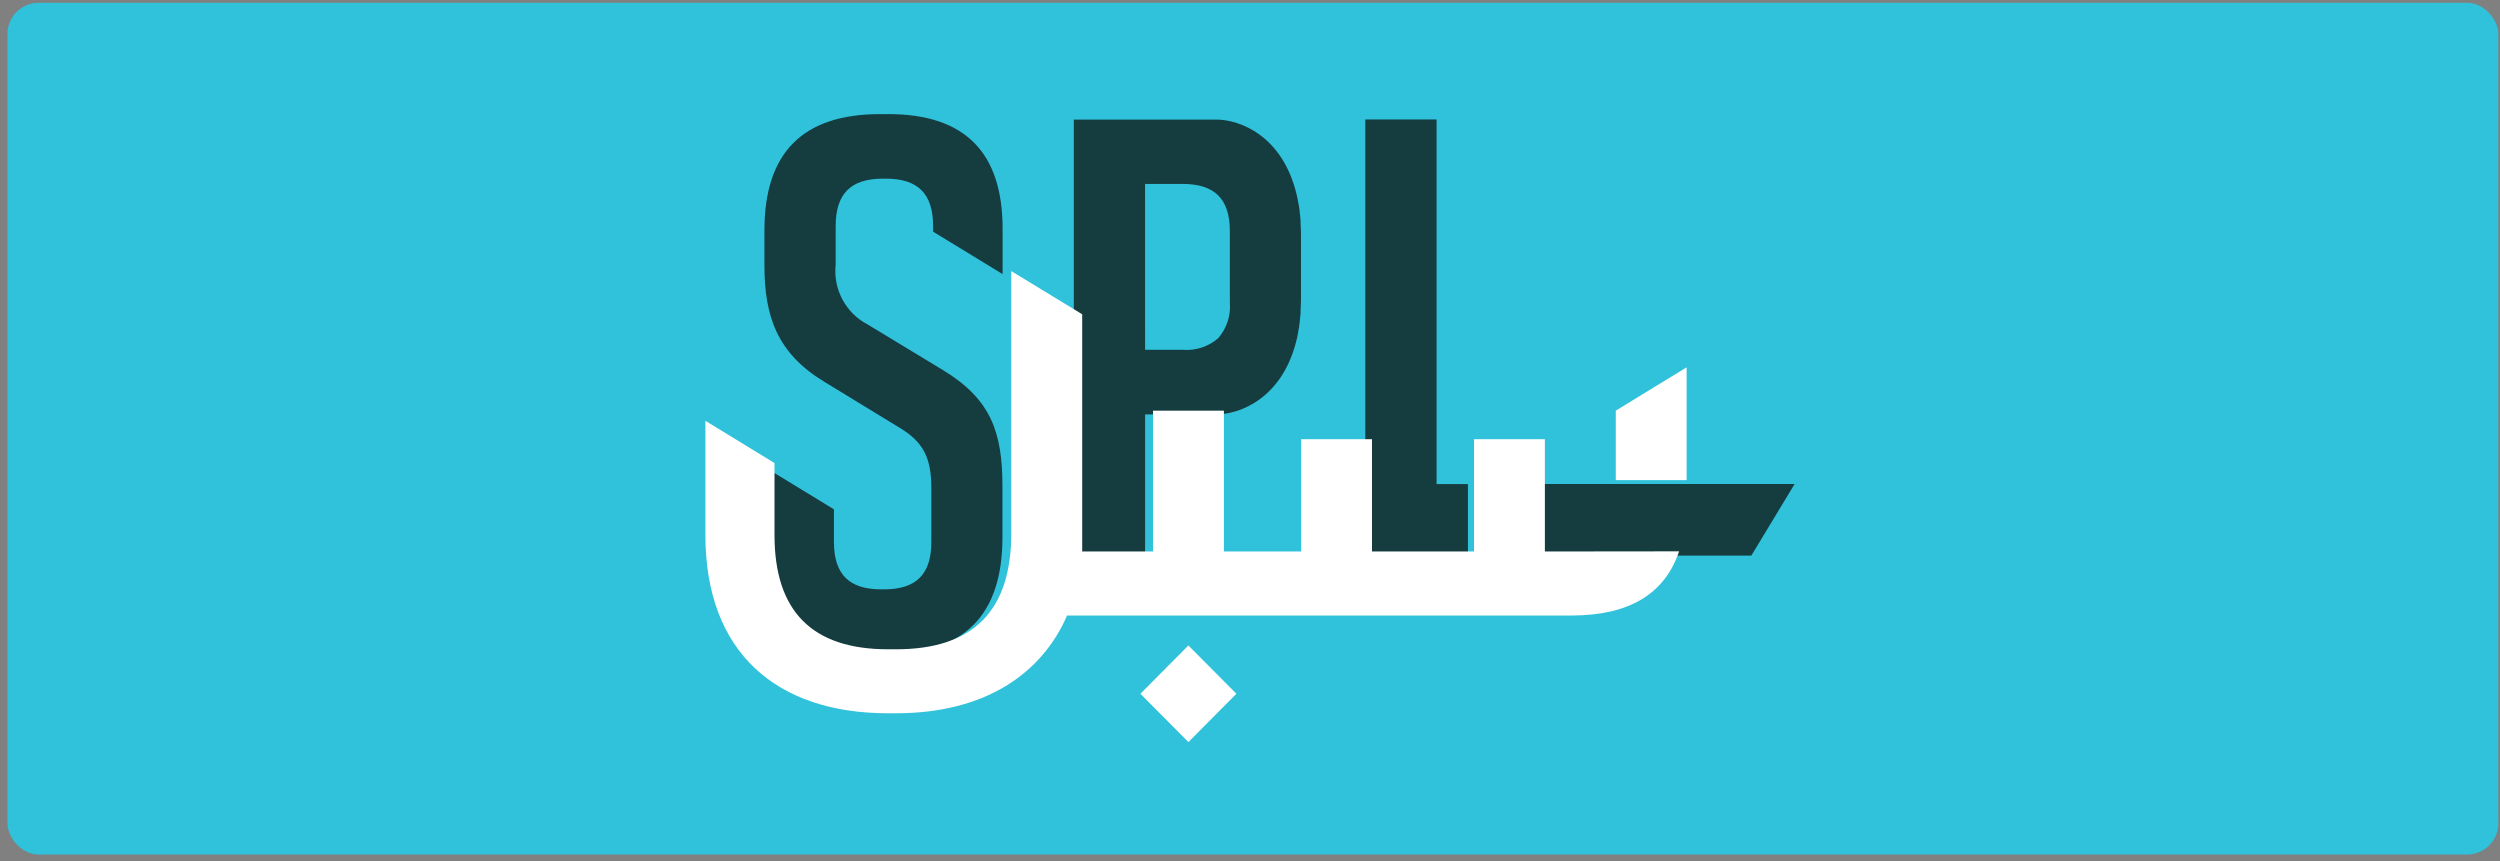
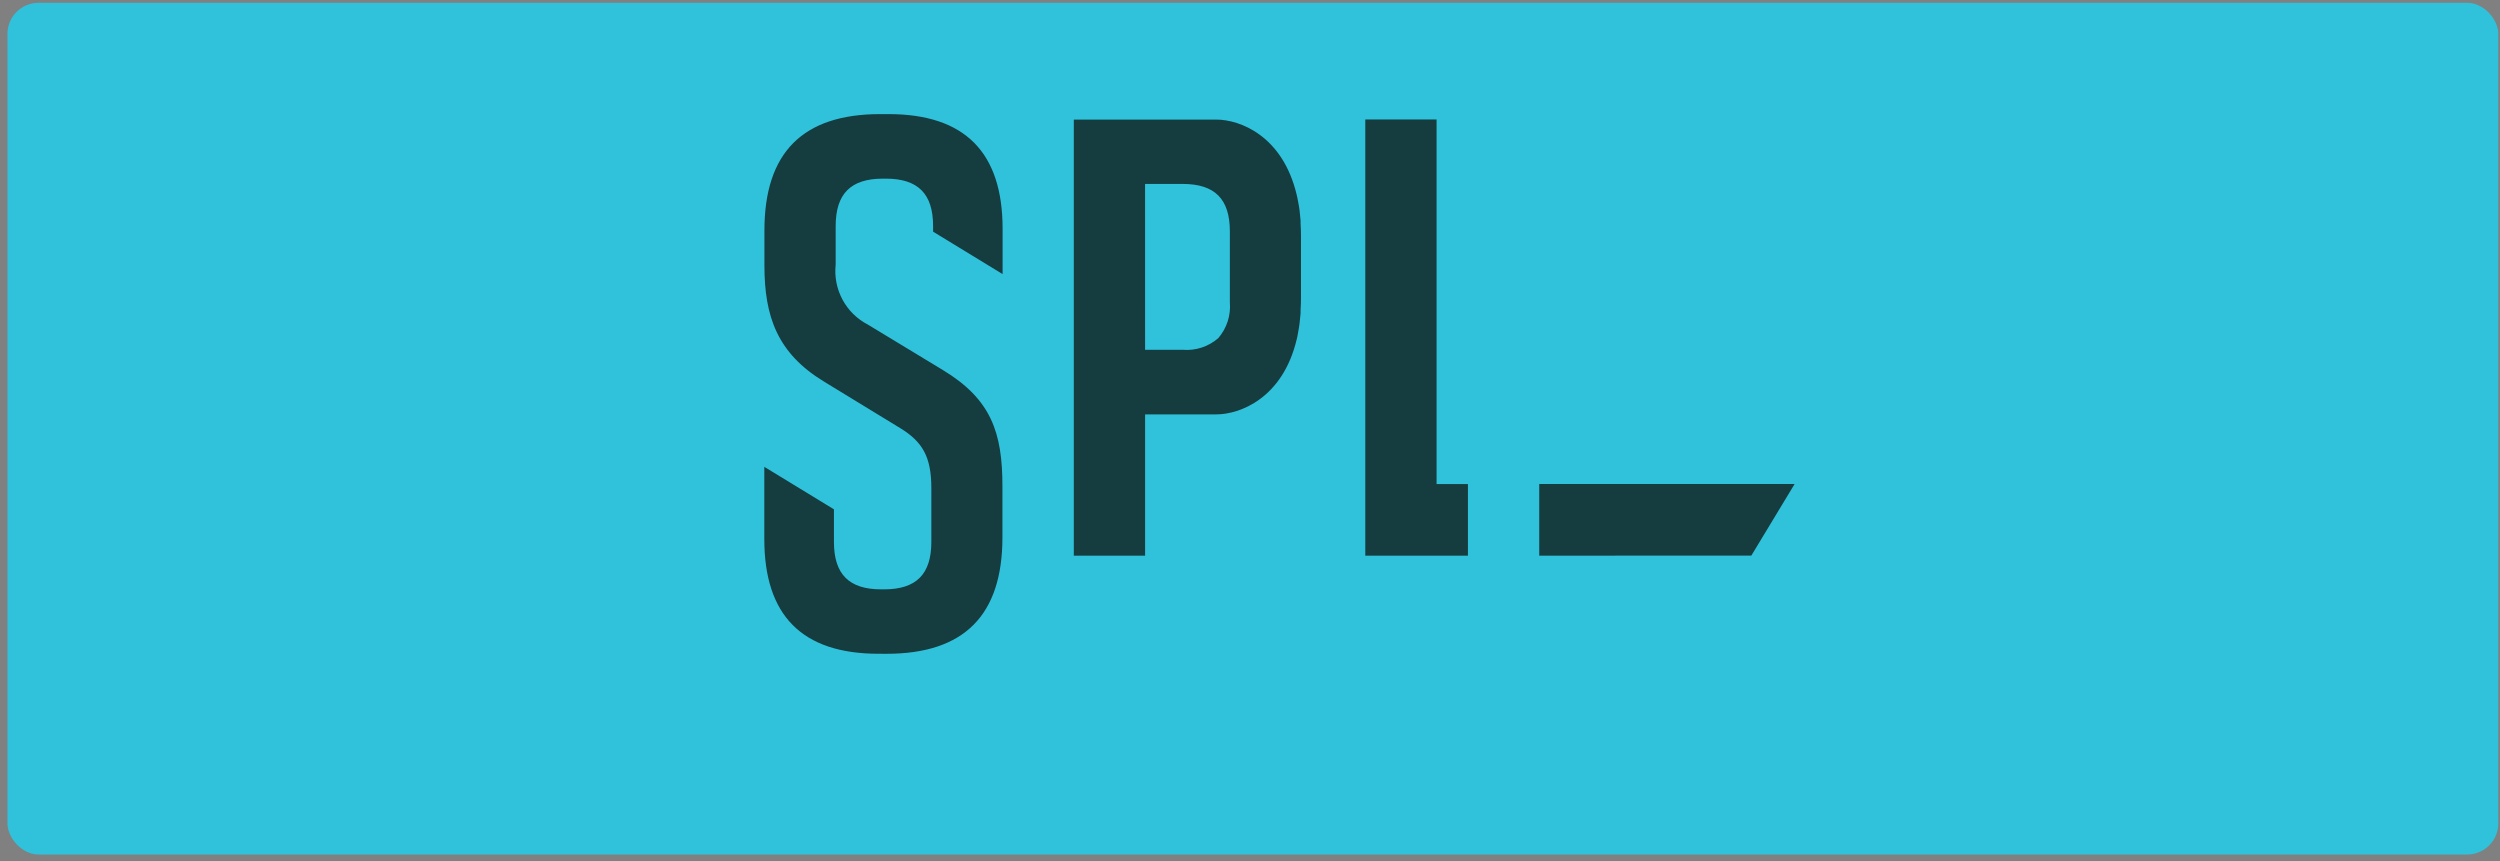
<svg xmlns="http://www.w3.org/2000/svg" width="241" height="83" viewBox="0 0 241 83" fill="none">
  <rect x="0" y="0" width="241" height="83" fill="#808080" stroke="none" />
  <rect x="0.719" y="0.27" width="240.118" height="82.105" rx="3" fill="#30C1DB" />
  <path d="M84.685 63.022C77.297 63.022 73.68 59.307 73.68 51.969V45.004L80.391 49.098V52.242C80.391 55.361 81.85 56.814 84.942 56.814H85.229C88.333 56.814 89.782 55.349 89.782 52.242V47.05C89.782 44.022 88.92 42.58 86.777 41.268L79.455 36.798C74.93 34.056 73.691 30.506 73.691 25.589V22.216C73.691 14.71 77.382 11 84.857 11H85.644C93.032 11 96.65 14.71 96.65 22.055V26.422L89.951 22.333V21.794C89.951 18.674 88.49 17.221 85.397 17.221H85.11C82.005 17.221 80.558 18.686 80.558 21.794V25.511C80.433 26.677 80.662 27.853 81.217 28.885C81.771 29.916 82.623 30.755 83.662 31.291L90.891 35.671C95.556 38.496 96.634 41.702 96.634 46.88V51.809C96.634 59.307 92.94 63.025 85.468 63.025L84.685 63.022ZM131.615 53.564V11.515H138.486V46.662H141.508V53.564H131.615ZM148.382 53.564V46.66H173L168.827 53.561L148.382 53.564ZM110.386 53.564H103.515V11.528H117.254C119.49 11.528 123.639 13.052 124.997 18.764L125.004 18.796C125.025 18.875 125.045 18.959 125.063 19.048C125.121 19.31 125.177 19.605 125.223 19.899L125.243 20.043C125.254 20.127 125.267 20.213 125.279 20.297C125.319 20.63 125.352 20.957 125.376 21.269V21.557C125.404 22.015 125.415 22.395 125.415 22.747V28.717C125.415 29.07 125.404 29.449 125.376 29.906V30.195C125.349 30.525 125.317 30.852 125.279 31.164C125.267 31.249 125.254 31.334 125.243 31.418L125.223 31.562C125.177 31.857 125.125 32.139 125.069 32.427C125.06 32.467 125.05 32.508 125.04 32.549L125.03 32.597L125.003 32.711C123.645 38.421 119.497 39.946 117.259 39.946H110.387V53.577L110.386 53.564ZM110.386 33.719H114.005C114.623 33.772 115.246 33.7 115.836 33.507C116.427 33.315 116.972 33.005 117.442 32.597C117.848 32.126 118.156 31.578 118.348 30.986C118.54 30.394 118.611 29.768 118.559 29.148V22.304C118.559 19.183 117.111 17.73 114.003 17.73H110.384L110.386 33.719Z" fill="#153C3F" />
-   <path d="M109.935 66.878L114.562 62.224L119.19 66.878L114.562 71.536L109.935 66.878ZM85.593 68.759C74.898 68.759 68 62.937 68 51.574V40.565L74.662 44.638V51.583C74.662 58.896 78.259 62.591 85.604 62.591H86.386C93.808 62.591 97.487 58.896 97.487 51.42V26.133L104.324 30.297V53.161H111.152V39.586H117.983V53.161H125.429V42.342H132.26V53.161H142.095V42.342H148.926V53.161H151.23L161.866 53.149C160.463 57.285 157.02 59.336 151.485 59.336H102.864C100.445 64.923 94.981 68.759 86.376 68.759H85.593ZM155.76 46.288V39.586L162.591 35.408V46.286L155.76 46.288Z" fill="white" />
</svg>